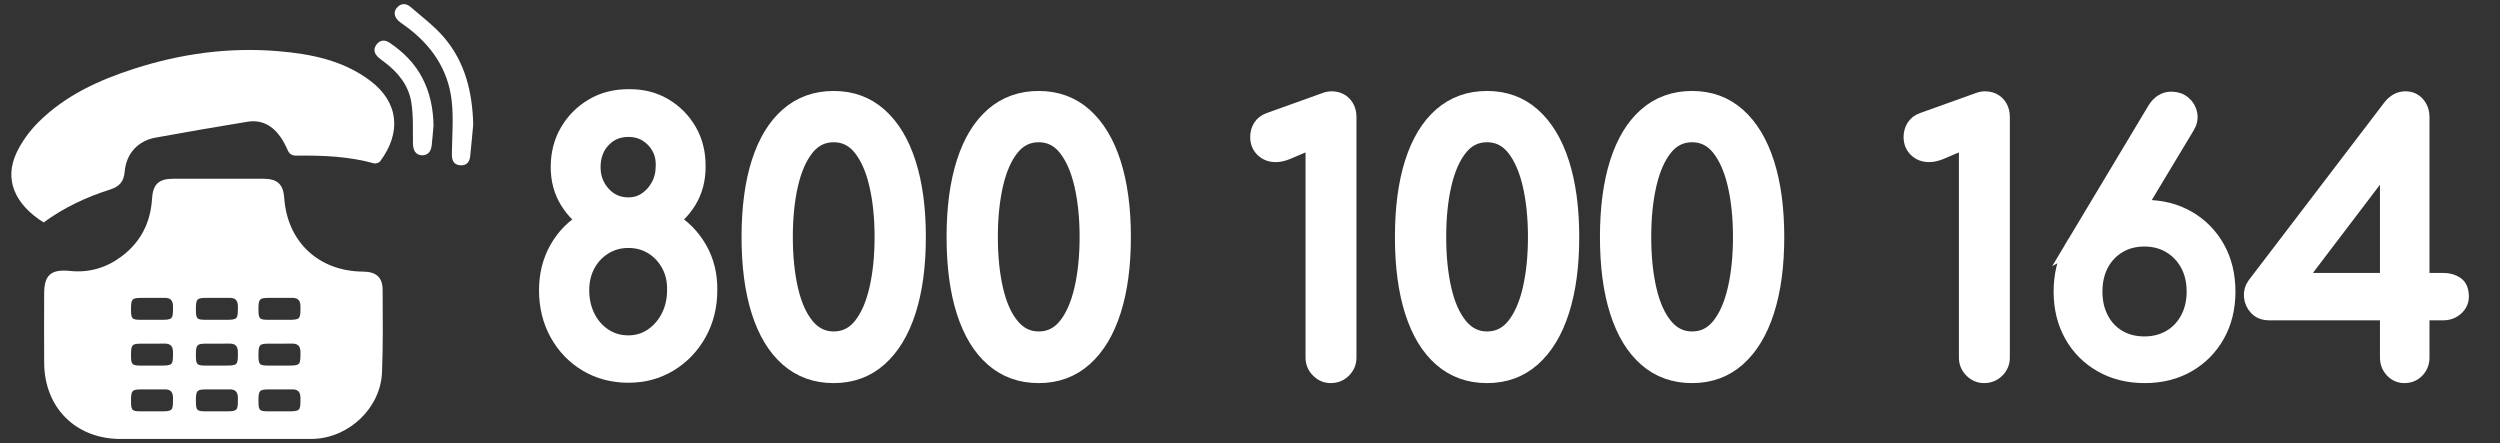
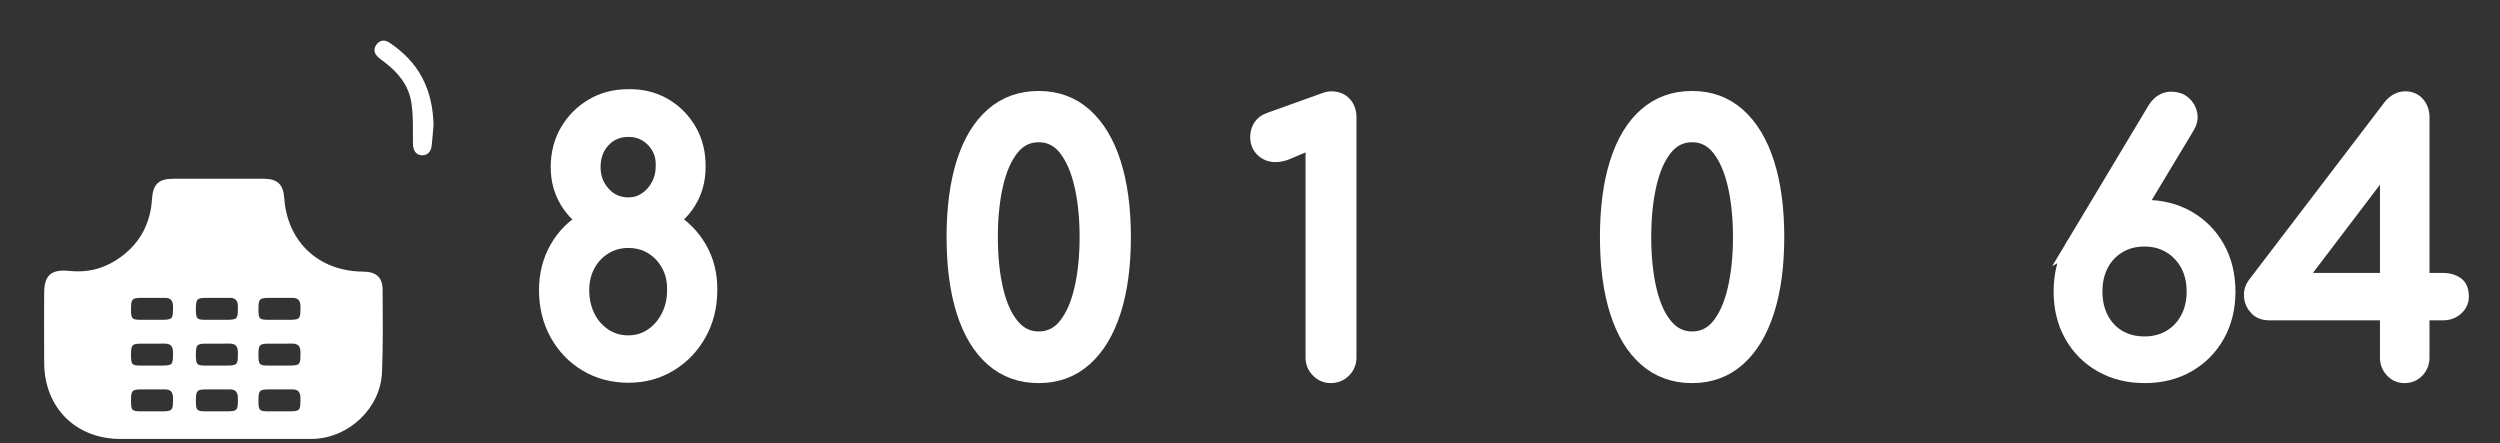
<svg xmlns="http://www.w3.org/2000/svg" version="1.1" x="0px" y="0px" width="339.038px" height="60.089px" viewBox="0 0 339.038 60.089" enable-background="new 0 0 339.038 60.089" xml:space="preserve">
  <rect x="0" y="0" width="339.038" height="60.089" fill="#333333" stroke="none" />
  <g id="Vrstva_1">
    <g>
      <path fill-rule="evenodd" clip-rule="evenodd" fill="#FFFFFF" d="M51.891,39.305c-0.007-1.705-0.887-2.459-2.659-2.471    c-6.011-0.042-10.272-4.026-10.686-9.99c-0.127-1.838-0.914-2.595-2.781-2.601c-4.1-0.014-8.199-0.012-12.299-0.001    c-1.97,0.005-2.732,0.77-2.852,2.742c-0.196,3.216-1.539,5.851-4.127,7.79c-2.061,1.543-4.383,2.237-6.977,1.972    c-2.605-0.266-3.521,0.55-3.522,3.083c-0.002,3.141-0.023,6.282,0.004,9.423c0.052,6.055,4.3,10.27,10.337,10.277    c4.199,0.006,8.397,0.001,12.597,0c4.397,0,8.795,0,13.192-0.001c0.099,0,0.198-0.003,0.297-0.005    c4.877-0.115,9.188-4.161,9.39-9.012C51.96,46.779,51.909,43.039,51.891,39.305z M21.667,55.786c-0.362,0-0.724,0-1.086,0    c-0.494,0-0.987,0.003-1.481-0.001c-1.228-0.01-1.335-0.129-1.333-1.479c0.001-1.327,0.139-1.486,1.347-1.495    c1.053-0.009,2.107,0.017,3.16-0.007c0.823-0.019,1.185,0.311,1.189,1.168C23.469,55.736,23.451,55.786,21.667,55.786z     M21.667,49.58c-0.362,0-0.724,0-1.086,0c-0.494,0-0.987,0.003-1.481-0.001c-1.228-0.01-1.335-0.129-1.333-1.479    c0.001-1.327,0.139-1.486,1.347-1.495c1.053-0.009,2.107,0.017,3.16-0.007c0.823-0.019,1.185,0.311,1.189,1.168    C23.469,49.529,23.451,49.579,21.667,49.58z M21.667,43.373c-0.362,0-0.724,0-1.086,0c-0.494,0-0.987,0.003-1.481-0.001    c-1.228-0.01-1.335-0.129-1.333-1.479c0.001-1.327,0.139-1.486,1.347-1.495c1.053-0.009,2.107,0.017,3.16-0.007    c0.823-0.019,1.185,0.311,1.189,1.168C23.469,43.323,23.451,43.373,21.667,43.373z M30.466,55.786c-0.362,0-0.724,0-1.086,0    c-0.494,0-0.987,0.003-1.481-0.001c-1.228-0.01-1.335-0.129-1.333-1.479c0.001-1.327,0.139-1.486,1.347-1.495    c1.053-0.009,2.107,0.017,3.16-0.007c0.823-0.019,1.185,0.311,1.189,1.168C32.269,55.736,32.25,55.786,30.466,55.786z     M30.466,49.58c-0.362,0-0.724,0-1.086,0c-0.494,0-0.987,0.003-1.481-0.001c-1.228-0.01-1.335-0.129-1.333-1.479    c0.001-1.327,0.139-1.486,1.347-1.495c1.053-0.009,2.107,0.017,3.16-0.007c0.823-0.019,1.185,0.311,1.189,1.168    C32.269,49.529,32.25,49.579,30.466,49.58z M30.466,43.373c-0.362,0-0.724,0-1.086,0c-0.494,0-0.987,0.003-1.481-0.001    c-1.228-0.01-1.335-0.129-1.333-1.479c0.001-1.327,0.139-1.486,1.347-1.495c1.053-0.009,2.107,0.017,3.16-0.007    c0.823-0.019,1.185,0.311,1.189,1.168C32.269,43.323,32.25,43.373,30.466,43.373z M38.951,55.786c-0.362,0-0.724,0-1.086,0    c-0.494,0-0.987,0.003-1.481-0.001c-1.228-0.01-1.335-0.129-1.333-1.479c0.001-1.327,0.139-1.486,1.347-1.495    c1.053-0.009,2.107,0.017,3.16-0.007c0.823-0.019,1.185,0.311,1.189,1.168C40.753,55.736,40.735,55.786,38.951,55.786z     M38.951,49.58c-0.362,0-0.724,0-1.086,0c-0.494,0-0.987,0.003-1.481-0.001c-1.228-0.01-1.335-0.129-1.333-1.479    c0.001-1.327,0.139-1.486,1.347-1.495c1.053-0.009,2.107,0.017,3.16-0.007c0.823-0.019,1.185,0.311,1.189,1.168    C40.753,49.529,40.735,49.579,38.951,49.58z M38.951,43.373c-0.362,0-0.724,0-1.086,0c-0.494,0-0.987,0.003-1.481-0.001    c-1.228-0.01-1.335-0.129-1.333-1.479c0.001-1.327,0.139-1.486,1.347-1.495c1.053-0.009,2.107,0.017,3.16-0.007    c0.823-0.019,1.185,0.311,1.189,1.168C40.753,43.323,40.735,43.373,38.951,43.373z" />
-       <path fill-rule="evenodd" clip-rule="evenodd" fill="#FFFFFF" d="M5.915,30.167c-3.945-2.48-5.348-5.843-3.696-9.4    c0.719-1.549,1.807-3.021,3.023-4.23c3.62-3.598,8.162-5.671,12.947-7.214C24.543,7.273,31.065,6.38,37.734,6.94    c4.447,0.373,8.792,1.239,12.469,4.005c3.913,2.944,4.236,7.068,1.347,10.934c-0.146,0.196-0.585,0.341-0.824,0.275    c-3.447-0.955-6.974-1.09-10.516-1.049c-0.625,0.007-0.963-0.205-1.207-0.763c-0.264-0.603-0.572-1.198-0.944-1.738    c-1.081-1.567-2.575-2.405-4.496-2.095c-4.171,0.675-8.334,1.409-12.493,2.159c-2.308,0.416-3.931,2.103-4.154,4.554    c-0.129,1.42-0.69,2.073-2.038,2.5C11.69,26.731,8.671,28.15,5.915,30.167z" />
-       <path fill-rule="evenodd" clip-rule="evenodd" fill="#FFFFFF" d="M64.177,16.868c-0.136,1.445-0.26,2.891-0.414,4.334    c-0.086,0.809-0.54,1.294-1.386,1.21c-0.865-0.086-1.102-0.69-1.095-1.484c0.022-2.403,0.239-4.831-0.02-7.205    c-0.475-4.345-2.806-7.681-6.317-10.22c-0.214-0.155-0.437-0.298-0.647-0.457c-0.788-0.591-1.003-1.336-0.519-1.94    c0.566-0.708,1.282-0.698,1.913-0.152c1.542,1.334,3.205,2.58,4.521,4.117C63.089,8.434,64.063,12.512,64.177,16.868z" />
      <path fill-rule="evenodd" clip-rule="evenodd" fill="#FFFFFF" d="M58.793,16.993c-0.082,0.92-0.146,1.842-0.25,2.759    c-0.104,0.903-0.647,1.378-1.425,1.299c-0.75-0.077-1.103-0.673-1.114-1.594c-0.023-1.868,0.067-3.764-0.226-5.595    c-0.369-2.308-1.807-4.063-3.667-5.456c-0.264-0.198-0.533-0.392-0.781-0.609c-0.576-0.505-0.742-1.117-0.271-1.753    c0.469-0.632,1.118-0.687,1.753-0.262c1.865,1.249,3.426,2.79,4.472,4.806C58.327,12.596,58.748,14.743,58.793,16.993z" />
    </g>
    <g>
      <path fill="#FFFFFF" stroke="#FFFFFF" stroke-width="2" stroke-miterlimit="10" d="M85.211,50.906c-2.117,0-4.017-0.505-5.7-1.516    c-1.684-1.01-3.007-2.389-3.969-4.137c-0.962-1.748-1.443-3.712-1.443-5.894c0-2.116,0.481-4.017,1.443-5.7    c0.962-1.684,2.285-3.007,3.969-3.969c1.684-0.962,3.583-1.442,5.7-1.442s4.008,0.48,5.676,1.442    c1.667,0.962,2.99,2.285,3.969,3.969c0.978,1.684,1.451,3.584,1.419,5.7c0,2.182-0.489,4.146-1.467,5.894    c-0.979,1.748-2.302,3.127-3.969,4.137C89.171,50.401,87.295,50.906,85.211,50.906z M85.211,31.759    c-1.828,0-3.456-0.4-4.883-1.202c-1.427-0.802-2.558-1.884-3.391-3.247c-0.834-1.362-1.251-2.91-1.251-4.643    c0-1.827,0.417-3.455,1.251-4.882c0.833-1.427,1.964-2.565,3.391-3.416c1.427-0.85,3.055-1.274,4.883-1.274    c1.828-0.032,3.455,0.369,4.883,1.202c1.426,0.835,2.557,1.973,3.391,3.416c0.833,1.442,1.234,3.095,1.203,4.954    c0,1.732-0.417,3.28-1.25,4.643c-0.834,1.363-1.965,2.445-3.392,3.247C88.618,31.359,87.007,31.759,85.211,31.759z M85.211,46.48    c1.186,0,2.252-0.32,3.199-0.962c0.945-0.642,1.691-1.499,2.237-2.574c0.545-1.074,0.818-2.269,0.818-3.584    c0.031-1.282-0.225-2.429-0.77-3.439c-0.545-1.01-1.291-1.812-2.237-2.405c-0.946-0.593-2.029-0.89-3.247-0.89    c-1.187,0-2.261,0.297-3.223,0.89c-0.962,0.594-1.716,1.396-2.261,2.405c-0.546,1.011-0.818,2.157-0.818,3.439    c0,1.315,0.265,2.51,0.794,3.584c0.529,1.075,1.274,1.933,2.237,2.574C82.902,46.16,83.992,46.48,85.211,46.48z M85.211,27.767    c0.897,0,1.7-0.24,2.405-0.722c0.705-0.481,1.267-1.114,1.684-1.9c0.417-0.785,0.625-1.659,0.625-2.621    c0.032-0.963-0.161-1.812-0.577-2.55c-0.417-0.737-0.979-1.323-1.684-1.756c-0.706-0.433-1.524-0.649-2.454-0.649    c-1.347,0-2.47,0.465-3.367,1.395c-0.898,0.931-1.364,2.117-1.395,3.561c-0.033,1.442,0.409,2.678,1.323,3.704    S83.832,27.767,85.211,27.767z" />
-       <path fill="#FFFFFF" stroke="#FFFFFF" stroke-width="2" stroke-miterlimit="10" d="M113.063,50.954    c-2.438,0-4.514-0.746-6.229-2.237c-1.716-1.491-3.023-3.639-3.921-6.445c-0.898-2.807-1.347-6.182-1.347-10.126    c0-3.945,0.449-7.32,1.347-10.127c0.897-2.806,2.205-4.954,3.921-6.445c1.715-1.491,3.792-2.237,6.229-2.237    c2.437,0,4.514,0.763,6.229,2.285c1.715,1.523,3.022,3.688,3.921,6.494c0.897,2.807,1.347,6.149,1.347,10.03    c0,3.88-0.449,7.224-1.347,10.029c-0.898,2.807-2.206,4.972-3.921,6.494C117.577,50.192,115.5,50.954,113.063,50.954z     M113.063,45.951c1.475,0,2.694-0.602,3.656-1.804c0.962-1.203,1.684-2.846,2.165-4.931s0.722-4.441,0.722-7.071    s-0.241-4.987-0.722-7.072c-0.481-2.084-1.203-3.735-2.165-4.954c-0.962-1.219-2.181-1.828-3.656-1.828    c-1.476,0-2.694,0.602-3.656,1.804c-0.962,1.203-1.684,2.847-2.165,4.931c-0.481,2.085-0.722,4.458-0.722,7.12    s0.241,5.035,0.722,7.119c0.481,2.085,1.21,3.721,2.189,4.906C110.41,45.358,111.62,45.951,113.063,45.951z" />
      <path fill="#FFFFFF" stroke="#FFFFFF" stroke-width="2" stroke-miterlimit="10" d="M140.868,50.954    c-2.438,0-4.514-0.746-6.229-2.237c-1.716-1.491-3.023-3.639-3.921-6.445c-0.898-2.807-1.347-6.182-1.347-10.126    c0-3.945,0.449-7.32,1.347-10.127c0.897-2.806,2.205-4.954,3.921-6.445c1.715-1.491,3.792-2.237,6.229-2.237    c2.437,0,4.514,0.763,6.229,2.285c1.715,1.523,3.022,3.688,3.921,6.494c0.897,2.807,1.347,6.149,1.347,10.03    c0,3.88-0.449,7.224-1.347,10.029c-0.898,2.807-2.206,4.972-3.921,6.494C145.381,50.192,143.305,50.954,140.868,50.954z     M140.868,45.951c1.475,0,2.694-0.602,3.656-1.804c0.962-1.203,1.684-2.846,2.165-4.931s0.722-4.441,0.722-7.071    s-0.241-4.987-0.722-7.072c-0.481-2.084-1.203-3.735-2.165-4.954c-0.962-1.219-2.181-1.828-3.656-1.828    c-1.476,0-2.694,0.602-3.656,1.804c-0.962,1.203-1.684,2.847-2.165,4.931c-0.481,2.085-0.722,4.458-0.722,7.12    s0.241,5.035,0.722,7.119c0.481,2.085,1.21,3.721,2.189,4.906C138.214,45.358,139.424,45.951,140.868,45.951z" />
      <path fill="#FFFFFF" stroke="#FFFFFF" stroke-width="2" stroke-miterlimit="10" d="M180.457,50.954    c-0.642,0-1.203-0.24-1.684-0.722c-0.481-0.48-0.722-1.059-0.722-1.731V19.156l-3.512,1.492c-0.545,0.225-1.058,0.336-1.539,0.336    c-0.706,0-1.292-0.224-1.756-0.673c-0.465-0.449-0.698-1.026-0.698-1.732c0-0.513,0.128-0.978,0.385-1.395    c0.256-0.417,0.657-0.722,1.203-0.914l7.504-2.694c0.16-0.063,0.32-0.111,0.481-0.144c0.16-0.032,0.305-0.049,0.433-0.049    c0.737,0,1.323,0.233,1.756,0.698s0.649,1.066,0.649,1.804V48.5c0,0.673-0.241,1.251-0.722,1.731    C181.756,50.713,181.162,50.954,180.457,50.954z" />
-       <path fill="#FFFFFF" stroke="#FFFFFF" stroke-width="2" stroke-miterlimit="10" d="M201.671,50.954    c-2.438,0-4.514-0.746-6.229-2.237c-1.716-1.491-3.023-3.639-3.921-6.445c-0.898-2.807-1.347-6.182-1.347-10.126    c0-3.945,0.449-7.32,1.347-10.127c0.897-2.806,2.205-4.954,3.921-6.445c1.715-1.491,3.792-2.237,6.229-2.237    c2.437,0,4.514,0.763,6.229,2.285c1.715,1.523,3.022,3.688,3.921,6.494c0.897,2.807,1.347,6.149,1.347,10.03    c0,3.88-0.449,7.224-1.347,10.029c-0.898,2.807-2.206,4.972-3.921,6.494C206.185,50.192,204.108,50.954,201.671,50.954z     M201.671,45.951c1.475,0,2.694-0.602,3.656-1.804c0.962-1.203,1.684-2.846,2.165-4.931s0.722-4.441,0.722-7.071    s-0.241-4.987-0.722-7.072c-0.481-2.084-1.203-3.735-2.165-4.954c-0.962-1.219-2.181-1.828-3.656-1.828    c-1.476,0-2.694,0.602-3.656,1.804c-0.962,1.203-1.684,2.847-2.165,4.931c-0.481,2.085-0.722,4.458-0.722,7.12    s0.241,5.035,0.722,7.119c0.481,2.085,1.21,3.721,2.189,4.906C199.017,45.358,200.228,45.951,201.671,45.951z" />
      <path fill="#FFFFFF" stroke="#FFFFFF" stroke-width="2" stroke-miterlimit="10" d="M229.475,50.954    c-2.438,0-4.514-0.746-6.229-2.237c-1.716-1.491-3.023-3.639-3.921-6.445c-0.898-2.807-1.347-6.182-1.347-10.126    c0-3.945,0.449-7.32,1.347-10.127c0.897-2.806,2.205-4.954,3.921-6.445c1.715-1.491,3.792-2.237,6.229-2.237    c2.437,0,4.514,0.763,6.229,2.285c1.715,1.523,3.022,3.688,3.921,6.494c0.897,2.807,1.347,6.149,1.347,10.03    c0,3.88-0.449,7.224-1.347,10.029c-0.898,2.807-2.206,4.972-3.921,6.494C233.989,50.192,231.912,50.954,229.475,50.954z     M229.475,45.951c1.475,0,2.694-0.602,3.656-1.804c0.962-1.203,1.684-2.846,2.165-4.931s0.722-4.441,0.722-7.071    s-0.241-4.987-0.722-7.072c-0.481-2.084-1.203-3.735-2.165-4.954c-0.962-1.219-2.181-1.828-3.656-1.828    c-1.476,0-2.694,0.602-3.656,1.804c-0.962,1.203-1.684,2.847-2.165,4.931c-0.481,2.085-0.722,4.458-0.722,7.12    s0.241,5.035,0.722,7.119c0.481,2.085,1.21,3.721,2.189,4.906C226.821,45.358,228.032,45.951,229.475,45.951z" />
-       <path fill="#FFFFFF" stroke="#FFFFFF" stroke-width="2" stroke-miterlimit="10" d="M269.065,50.954    c-0.642,0-1.202-0.24-1.684-0.722c-0.481-0.48-0.722-1.059-0.722-1.731V19.156l-3.512,1.492c-0.545,0.225-1.059,0.336-1.539,0.336    c-0.706,0-1.291-0.224-1.756-0.673s-0.697-1.026-0.697-1.732c0-0.513,0.127-0.978,0.385-1.395    c0.256-0.417,0.656-0.722,1.202-0.914l7.505-2.694c0.16-0.063,0.32-0.111,0.48-0.144s0.305-0.049,0.434-0.049    c0.736,0,1.322,0.233,1.756,0.698c0.433,0.465,0.648,1.066,0.648,1.804V48.5c0,0.673-0.24,1.251-0.721,1.731    C270.364,50.713,269.77,50.954,269.065,50.954z" />
      <path fill="#FFFFFF" stroke="#FFFFFF" stroke-width="2" stroke-miterlimit="10" d="M290.856,50.954    c-2.213,0-4.178-0.488-5.893-1.467c-1.716-0.979-3.055-2.325-4.017-4.041c-0.963-1.716-1.443-3.681-1.443-5.894    c0-2.244,0.48-4.225,1.443-5.94c0.962-1.715,2.301-3.063,4.017-4.041c1.715-0.978,3.68-1.467,5.893-1.467s4.169,0.489,5.869,1.467    c1.699,0.979,3.03,2.326,3.993,4.041c0.961,1.716,1.442,3.696,1.442,5.94c0,2.213-0.481,4.178-1.442,5.894    c-0.963,1.716-2.294,3.063-3.993,4.041C295.025,50.465,293.069,50.954,290.856,50.954z M281.091,33.395l11.16-18.616    c0.577-0.897,1.314-1.347,2.213-1.347c0.673,0,1.234,0.192,1.684,0.577c0.448,0.385,0.729,0.865,0.842,1.442    c0.111,0.578-0.009,1.155-0.361,1.732l-6.83,11.353L281.091,33.395z M290.808,46.625c1.314,0,2.477-0.297,3.487-0.891    c1.011-0.593,1.804-1.427,2.382-2.501c0.576-1.074,0.865-2.301,0.865-3.681c0-1.41-0.289-2.646-0.865-3.703    c-0.578-1.059-1.371-1.893-2.382-2.502c-1.011-0.608-2.173-0.914-3.487-0.914c-1.315,0-2.478,0.306-3.488,0.914    c-1.01,0.609-1.796,1.443-2.356,2.502c-0.562,1.058-0.842,2.293-0.842,3.703c0,1.38,0.28,2.606,0.842,3.681    c0.561,1.074,1.347,1.908,2.356,2.501C288.331,46.328,289.493,46.625,290.808,46.625z" />
      <path fill="#FFFFFF" stroke="#FFFFFF" stroke-width="2" stroke-miterlimit="10" d="M326.069,50.954    c-0.642,0-1.187-0.24-1.636-0.722c-0.449-0.48-0.674-1.059-0.674-1.731v-6.062h-16.019c-0.738,0-1.315-0.224-1.731-0.674    c-0.418-0.448-0.65-0.969-0.697-1.563c-0.049-0.593,0.104-1.13,0.457-1.611l18.424-24.148c0.256-0.32,0.553-0.577,0.89-0.77    s0.714-0.289,1.13-0.289c0.674,0,1.219,0.241,1.637,0.722c0.416,0.481,0.625,1.075,0.625,1.78v22.128h2.887    c0.673,0,1.25,0.161,1.73,0.481c0.482,0.32,0.723,0.898,0.723,1.731c0,0.609-0.24,1.131-0.723,1.563    c-0.48,0.433-1.058,0.649-1.73,0.649h-2.887V48.5c0,0.673-0.225,1.251-0.674,1.731C327.351,50.713,326.774,50.954,326.069,50.954z     M310.626,39.36l-1.299-1.347h14.432V18.194l1.492,1.925L310.626,39.36z" />
    </g>
  </g>
  <g id="Vrstva_2">
</g>
</svg>